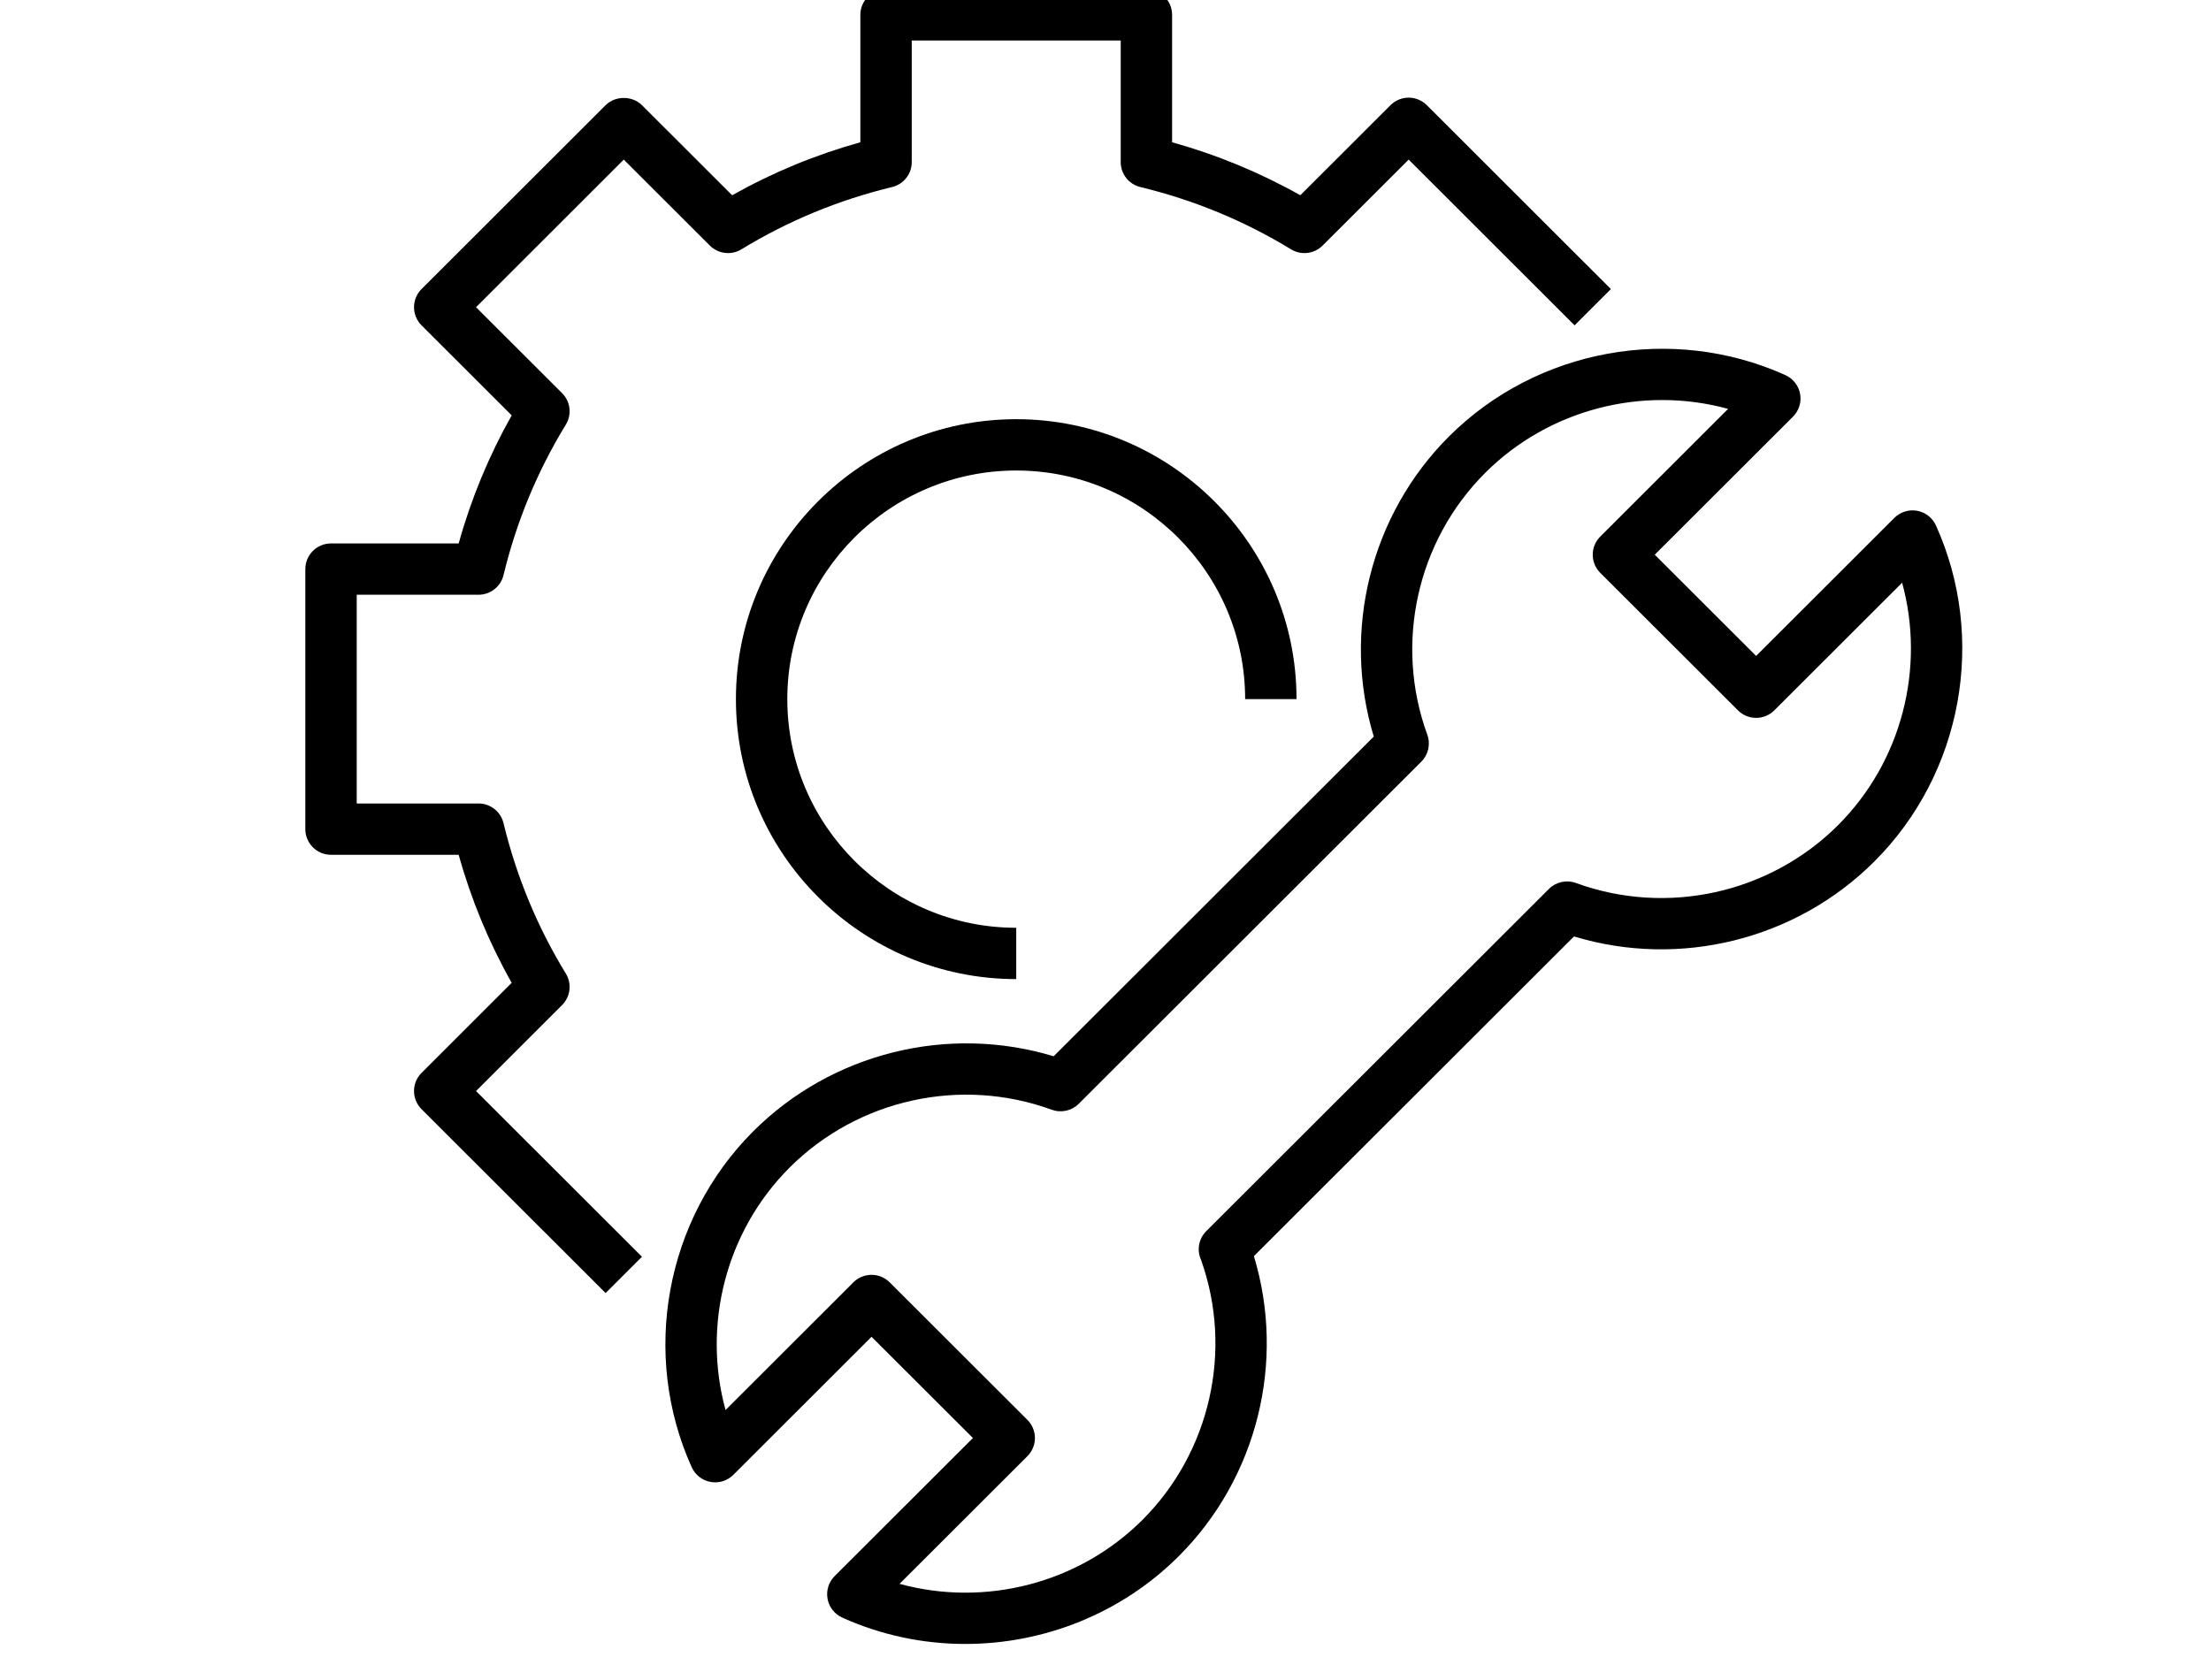
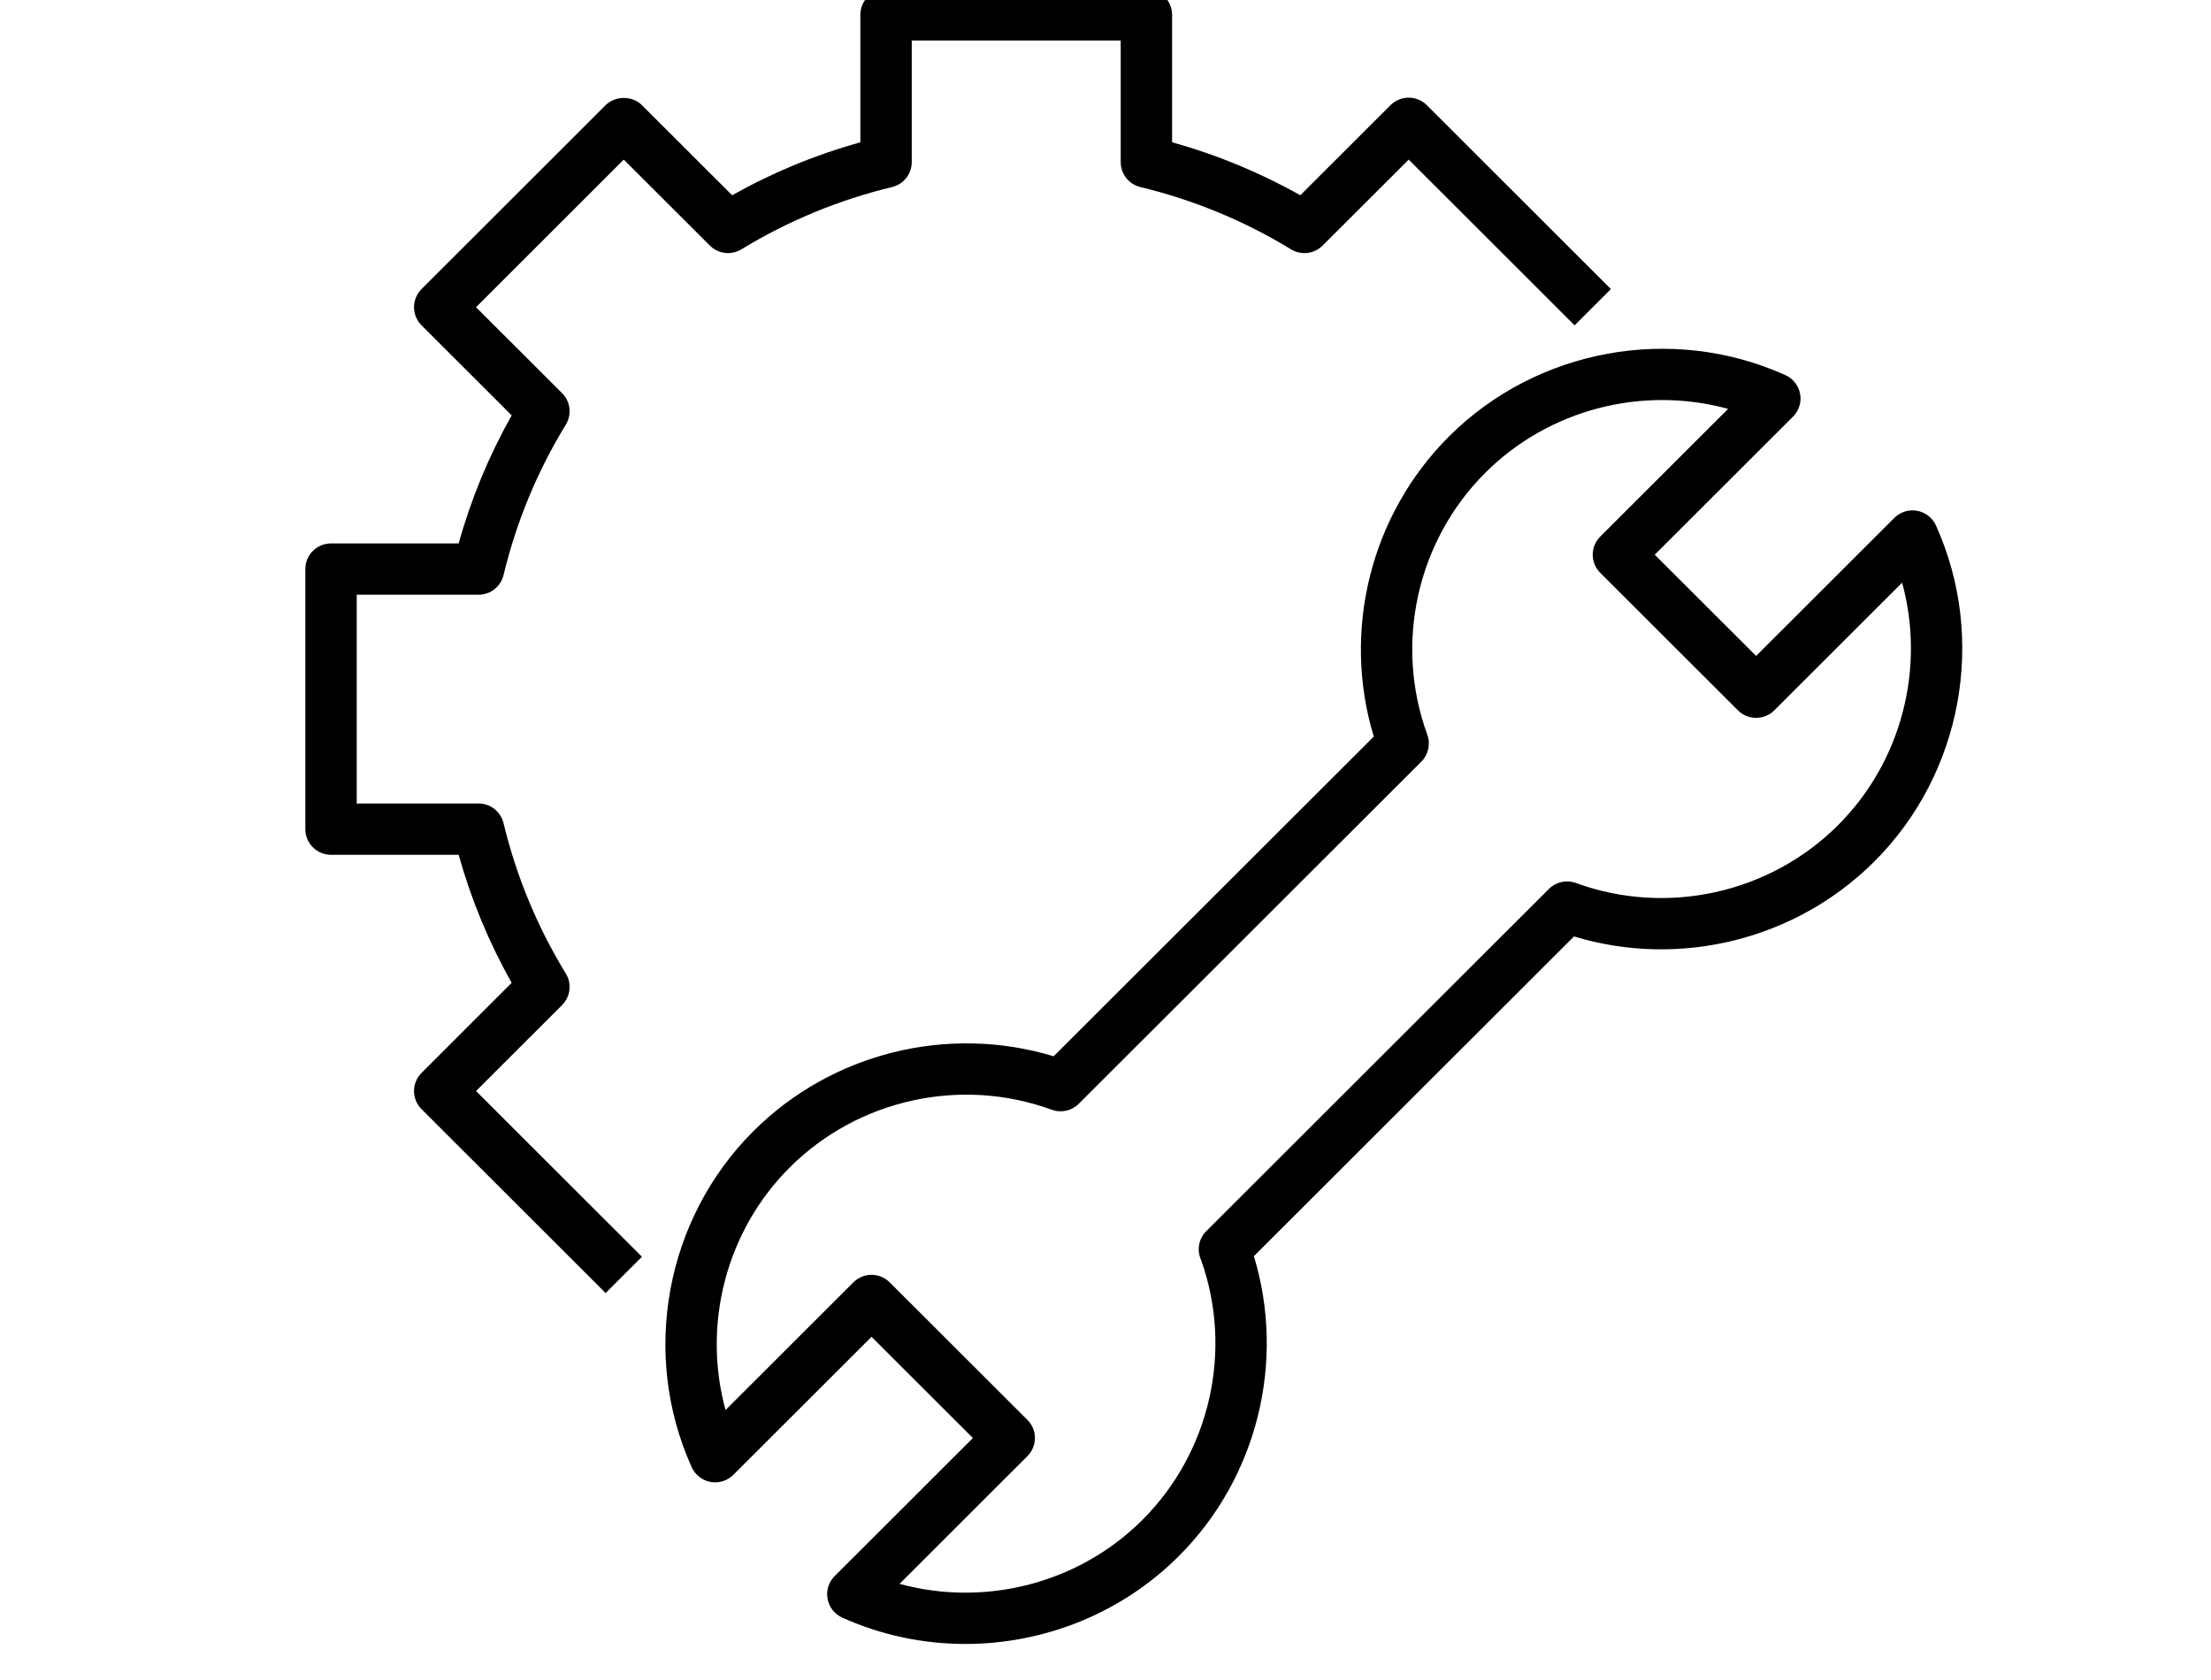
<svg xmlns="http://www.w3.org/2000/svg" xmlns:ns1="http://www.serif.com/" width="100px" height="76px" version="1.1" xml:space="preserve" style="fill-rule:evenodd;clip-rule:evenodd;stroke-linejoin:round;stroke-miterlimit:2;">
  <g transform="matrix(1,0,0,1,-1417,-3971)">
    <g transform="matrix(1,0,0,0.851,0,0)">
      <g transform="matrix(0.581,0,0,0.682,1430.81,4665.7)">
        <g id="Layer-1" ns1:id="Layer 1">
          <g transform="matrix(1,0,0,1,46.257,30.784)">
            <path d="M0,93.513C6.645,95.334 13.941,93.492 18.907,88.528C24.19,83.245 25.974,75.314 23.476,68.277C23.132,67.536 23.267,66.63 23.876,66.021L50.551,39.347C51.102,38.797 51.922,38.615 52.652,38.883C59.725,41.471 67.732,39.702 73.058,34.378C78.021,29.415 79.865,22.12 78.046,15.478L68.095,25.429C67.313,26.21 66.048,26.21 65.267,25.429L54.547,14.71C54.172,14.335 53.961,13.826 53.961,13.296C53.961,12.765 54.172,12.257 54.547,11.882L64.5,1.929C57.85,0.105 50.556,1.95 45.593,6.913C40.27,12.237 38.499,20.249 41.083,27.325C41.35,28.056 41.168,28.876 40.618,29.426L13.949,56.095C13.398,56.645 12.58,56.825 11.848,56.558C4.775,53.97 -3.233,55.739 -8.558,61.064C-13.521,66.027 -15.365,73.321 -13.546,79.964L-3.595,70.013C-2.813,69.231 -1.548,69.231 -0.767,70.013L9.953,80.732C10.328,81.107 10.539,81.616 10.539,82.146C10.539,82.676 10.328,83.185 9.953,83.56L0,93.513ZM5.119,98.198C1.871,98.198 -1.397,97.527 -4.46,96.144C-5.059,95.874 -5.486,95.327 -5.604,94.681C-5.723,94.035 -5.516,93.372 -5.051,92.908L5.711,82.146L-2.181,74.255L-12.941,85.016C-13.405,85.48 -14.069,85.689 -14.715,85.569C-15.361,85.451 -15.908,85.023 -16.179,84.424C-20.157,75.605 -18.231,65.08 -11.386,58.236C-5.27,52.119 3.781,49.895 11.996,52.391L36.916,27.471C34.424,19.252 36.651,10.199 42.765,4.085C49.61,-2.761 60.138,-4.685 68.96,-0.702C69.559,-0.432 69.986,0.115 70.104,0.761C70.223,1.407 70.016,2.07 69.551,2.534L58.789,13.296L66.681,21.186L77.441,10.426C77.905,9.962 78.571,9.753 79.215,9.872C79.861,9.991 80.408,10.418 80.679,11.017C84.657,19.837 82.731,30.361 75.886,37.206C69.77,43.322 60.717,45.547 52.504,43.05L27.584,67.97C30.076,76.189 27.849,85.243 21.735,91.356C17.266,95.826 11.228,98.198 5.119,98.198" style="fill-rule:nonzero;" />
          </g>
          <g transform="matrix(1,0,0,1,23.375,-0.001)">
            <path d="M0,101.632L-14.329,87.299C-15.11,86.518 -15.11,85.252 -14.329,84.471L-7.312,77.449C-9.084,74.307 -10.468,70.962 -11.438,67.472L-21.375,67.472C-22.479,67.472 -23.375,66.576 -23.375,65.472L-23.375,45.201C-23.375,44.097 -22.479,43.201 -21.375,43.201L-11.438,43.201C-10.468,39.712 -9.084,36.366 -7.312,33.221L-14.329,26.203C-15.11,25.422 -15.11,24.156 -14.329,23.375L0,9.042C0.75,8.292 2.078,8.291 2.828,9.042L9.851,16.064C12.993,14.292 16.338,12.907 19.831,11.933L19.831,2C19.831,0.896 20.727,0 21.831,0L42.098,0C43.202,0 44.098,0.896 44.098,2L44.098,11.933C47.593,12.908 50.938,14.292 54.079,16.063L61.101,9.042C61.476,8.667 61.984,8.456 62.515,8.456C63.045,8.456 63.554,8.667 63.929,9.042L78.258,23.375L75.43,26.203L62.515,13.284L55.813,19.985C55.161,20.638 54.146,20.761 53.355,20.277C49.735,18.063 45.789,16.429 41.627,15.423C40.729,15.206 40.098,14.402 40.098,13.479L40.098,4L23.831,4L23.831,13.479C23.831,14.402 23.199,15.206 22.302,15.423C18.143,16.428 14.196,18.062 10.572,20.278C9.785,20.76 8.769,20.638 8.115,19.985L1.414,13.284L-10.087,24.789L-3.39,31.486C-2.736,32.138 -2.615,33.154 -3.098,33.943C-5.315,37.571 -6.947,41.517 -7.947,45.67C-8.164,46.568 -8.968,47.201 -9.892,47.201L-19.375,47.201L-19.375,63.472L-9.892,63.472C-8.968,63.472 -8.164,64.105 -7.947,65.004C-6.946,69.158 -5.314,73.102 -3.098,76.726C-2.615,77.514 -2.736,78.53 -3.389,79.184L-10.087,85.885L2.828,98.804L0,101.632Z" style="fill-rule:nonzero;" />
          </g>
          <g transform="matrix(1,0,0,1,55.34,33.517)">
-             <path d="M0,43.642C-12.032,43.642 -21.821,33.853 -21.821,21.821C-21.821,9.789 -12.032,0 0,0C12.032,0 21.82,9.789 21.82,21.821L17.82,21.821C17.82,11.995 9.826,4 0,4C-9.827,4 -17.821,11.995 -17.821,21.821C-17.821,31.648 -9.827,39.642 0,39.642L0,43.642Z" style="fill-rule:nonzero;" />
-           </g>
+             </g>
        </g>
      </g>
    </g>
  </g>
</svg>